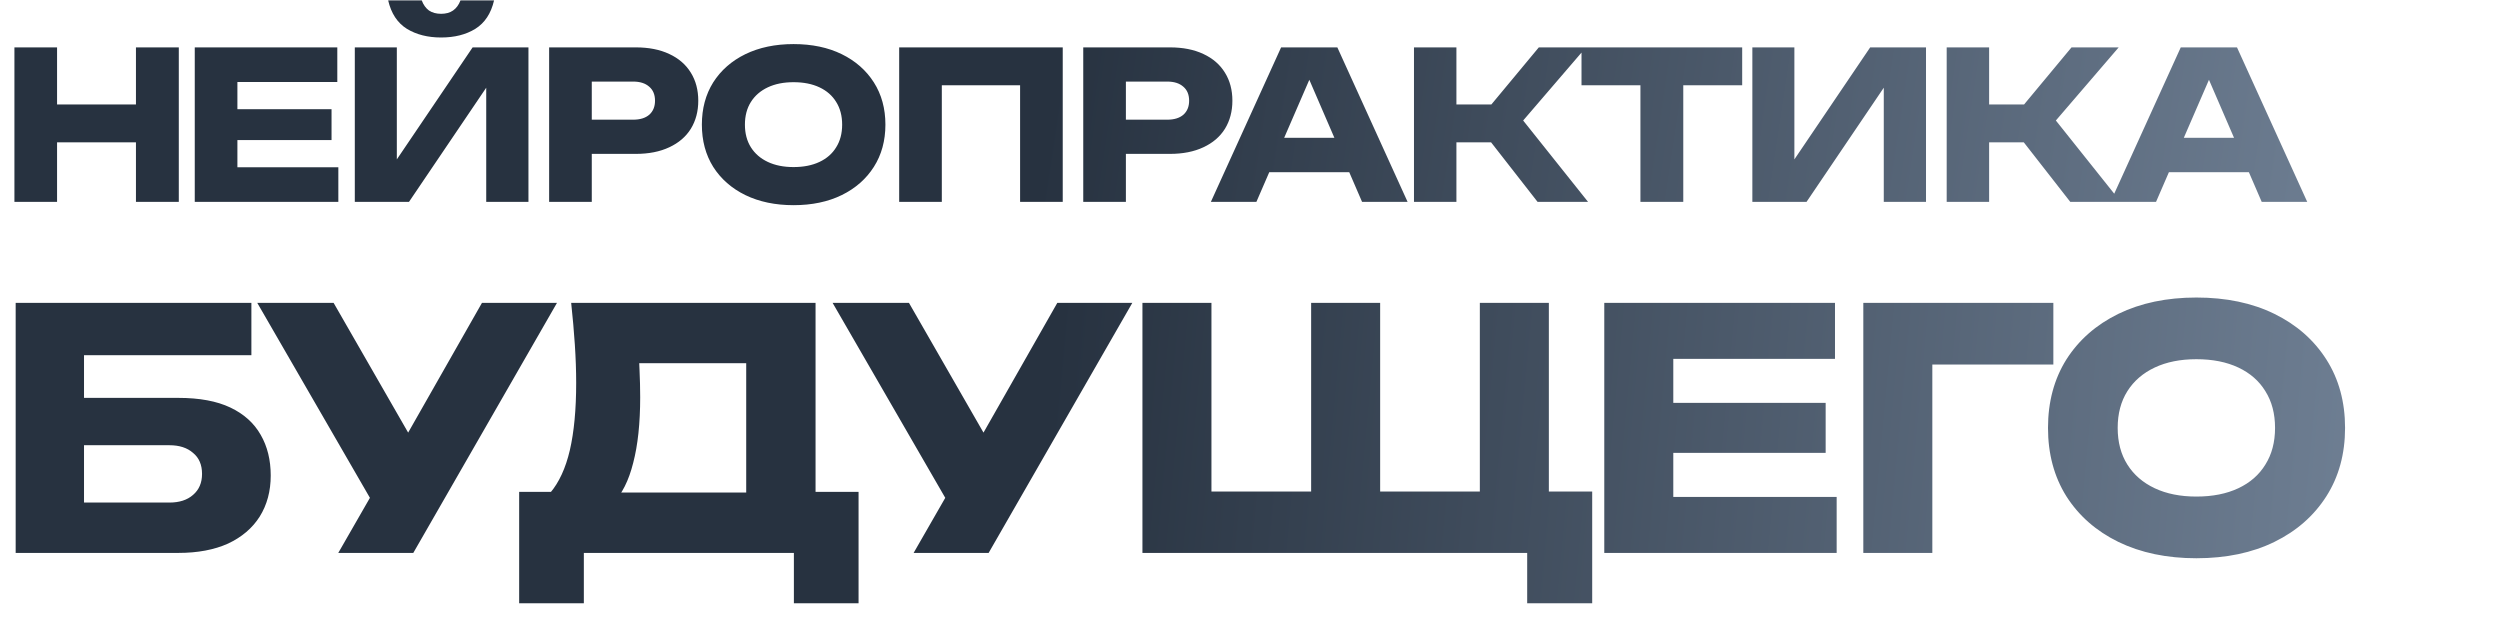
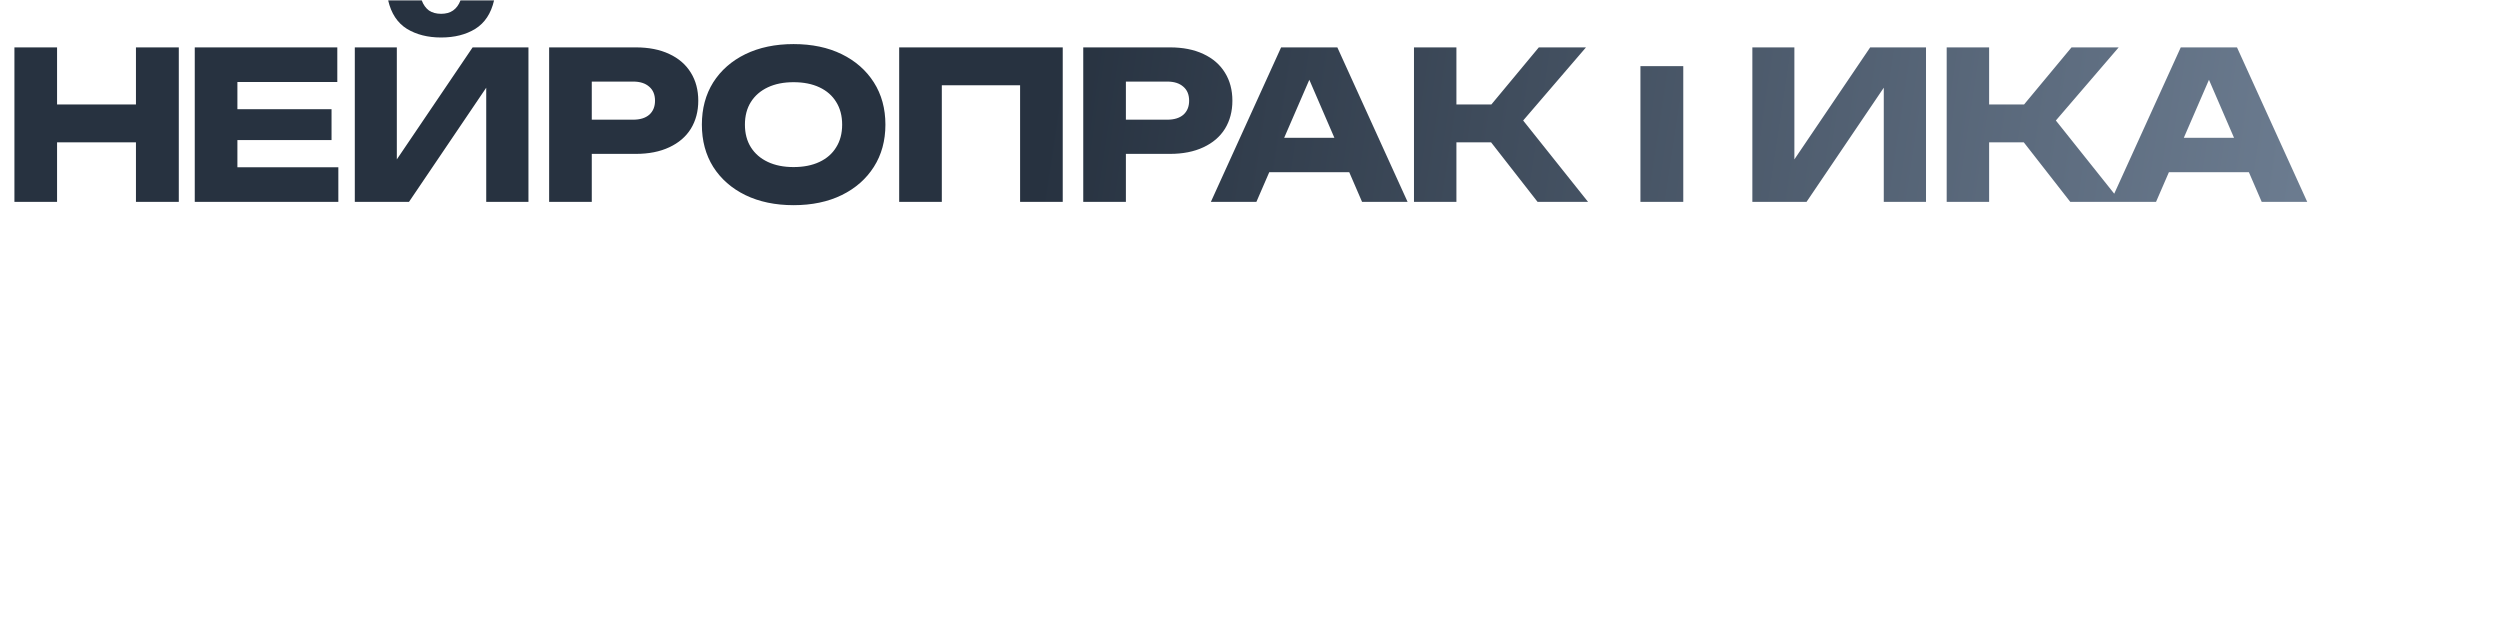
<svg xmlns="http://www.w3.org/2000/svg" width="707" height="178" viewBox="0 0 707 178" fill="none">
-   <path d="M4.078 13.4H16.137V57.091H4.078V13.4ZM38.448 13.4H50.565V57.091H38.448V13.4ZM10.835 29.537H43.458V40.255H10.835V29.537ZM93.759 30.876V39.615H60.554V30.876H93.759ZM67.137 35.245V52.78L62.243 47.304H95.682V57.091H55.078V35.245V13.4H95.39V23.187H62.243L67.137 17.711V35.245ZM100.339 57.091V13.4H112.223V50.741L108.902 49.984L133.66 13.4H149.447V57.091H137.505V19.051L140.884 19.808L115.66 57.091H100.339ZM109.776 0.118H119.271C119.737 1.361 120.417 2.312 121.31 2.973C122.242 3.594 123.388 3.905 124.747 3.905C126.107 3.905 127.233 3.594 128.126 2.973C129.058 2.312 129.757 1.361 130.223 0.118H139.719C138.864 3.807 137.097 6.487 134.418 8.157C131.777 9.788 128.553 10.604 124.747 10.604C120.98 10.604 117.757 9.788 115.077 8.157C112.397 6.487 110.63 3.807 109.776 0.118ZM179.821 13.4C183.472 13.4 186.617 14.021 189.258 15.264C191.938 16.507 193.977 18.274 195.375 20.565C196.773 22.818 197.472 25.459 197.472 28.488C197.472 31.478 196.773 34.119 195.375 36.411C193.977 38.663 191.938 40.411 189.258 41.654C186.617 42.896 183.472 43.518 179.821 43.518H160.888V33.847H179.064C181.006 33.847 182.52 33.381 183.608 32.449C184.695 31.478 185.239 30.158 185.239 28.488C185.239 26.779 184.695 25.459 183.608 24.527C182.52 23.556 181.006 23.07 179.064 23.07H161.937L167.355 17.478V57.091H155.296V13.4H179.821ZM224.412 58.023C219.247 58.023 214.703 57.072 210.781 55.169C206.897 53.266 203.868 50.605 201.693 47.188C199.557 43.77 198.489 39.789 198.489 35.245C198.489 30.702 199.557 26.721 201.693 23.303C203.868 19.886 206.897 17.225 210.781 15.322C214.703 13.419 219.247 12.468 224.412 12.468C229.616 12.468 234.16 13.419 238.044 15.322C241.927 17.225 244.957 19.886 247.131 23.303C249.306 26.721 250.394 30.702 250.394 35.245C250.394 39.789 249.306 43.77 247.131 47.188C244.957 50.605 241.927 53.266 238.044 55.169C234.16 57.072 229.616 58.023 224.412 58.023ZM224.412 47.246C227.247 47.246 229.694 46.761 231.752 45.789C233.811 44.819 235.383 43.44 236.471 41.654C237.597 39.867 238.16 37.731 238.16 35.245C238.16 32.76 237.597 30.624 236.471 28.837C235.383 27.051 233.811 25.672 231.752 24.701C229.694 23.73 227.247 23.245 224.412 23.245C221.616 23.245 219.189 23.73 217.13 24.701C215.072 25.672 213.48 27.051 212.353 28.837C211.227 30.624 210.664 32.76 210.664 35.245C210.664 37.731 211.227 39.867 212.353 41.654C213.48 43.44 215.072 44.819 217.13 45.789C219.189 46.761 221.616 47.246 224.412 47.246ZM300.542 13.4V57.091H288.483V18.643L293.901 24.119H260.929L266.346 18.643V57.091H254.288V13.4H300.542ZM330.869 13.4C334.519 13.4 337.665 14.021 340.306 15.264C342.985 16.507 345.024 18.274 346.422 20.565C347.821 22.818 348.52 25.459 348.52 28.488C348.52 31.478 347.821 34.119 346.422 36.411C345.024 38.663 342.985 40.411 340.306 41.654C337.665 42.896 334.519 43.518 330.869 43.518H311.936V33.847H330.111C332.053 33.847 333.568 33.381 334.655 32.449C335.742 31.478 336.286 30.158 336.286 28.488C336.286 26.779 335.742 25.459 334.655 24.527C333.568 23.556 332.053 23.07 330.111 23.07H312.984L318.402 17.478V57.091H306.343V13.4H330.869ZM354.958 48.702V38.974H385.075V48.702H354.958ZM378.201 13.4L398.066 57.091H385.192L368.531 18.526H372.026L355.307 57.091H342.433L362.298 13.4H378.201ZM399.874 57.091V13.4H411.874V57.091H399.874ZM417.408 34.779L435.176 13.4H448.516L430.749 34.08L449.099 57.091H434.826L417.408 34.779ZM406.631 29.537H429.059V40.255H406.631V29.537ZM463.913 18.701H476.03V57.091H463.913V18.701ZM447.252 13.4H492.69V24.119H447.252V13.4ZM495.566 57.091V13.4H507.45V50.741L504.129 49.984L528.887 13.4H544.674V57.091H532.732V19.051L536.111 19.808L510.887 57.091H495.566ZM550.523 57.091V13.4H562.523V57.091H550.523ZM568.057 34.779L585.825 13.4H599.165L581.398 34.08L599.748 57.091H585.476L568.057 34.779ZM557.28 29.537H579.708V40.255H557.28V29.537ZM609.377 48.702V38.974H639.495V48.702H609.377ZM632.621 13.4L652.486 57.091H639.611L622.951 18.526H626.446L609.727 57.091H596.853L616.717 13.4H632.621Z" fill="url(#paint0_linear_8_3263)" />
-   <path d="M14.332 112.521H50.443C56.414 112.521 61.317 113.432 65.152 115.255C68.986 117.078 71.846 119.655 73.732 122.986C75.618 126.255 76.56 130.089 76.56 134.489C76.56 138.889 75.523 142.755 73.449 146.086C71.375 149.355 68.389 151.901 64.492 153.724C60.595 155.484 55.912 156.364 50.443 156.364H4.431V119.686V85.649H71.092V100.452H16.594L23.76 91.495V119.309V151.084L16.217 142.126H47.897C50.726 142.126 52.957 141.404 54.592 139.958C56.289 138.512 57.137 136.532 57.137 134.018C57.137 131.441 56.289 129.461 54.592 128.078C52.957 126.632 50.726 125.909 47.897 125.909H14.332V112.521ZM95.664 156.364L108.393 134.206H108.676L136.302 85.649H157.516L116.879 156.364H95.664ZM108.11 146.841L72.753 85.649H94.344L121.97 133.735L108.11 146.841ZM146.819 170.601V139.109H162.093L168.316 139.298H217.345L222.248 139.109H242.802V170.601H224.511V156.364H165.111V170.601H146.819ZM161.528 85.649H230.639V150.895H211.028V93.852L219.891 102.715H171.899L180.008 96.209C180.511 99.1 180.793 101.898 180.856 104.601C180.982 107.303 181.045 109.881 181.045 112.332C181.045 119.686 180.385 125.878 179.065 130.906C177.808 135.935 175.891 139.738 173.313 142.315C170.799 144.892 167.625 146.181 163.791 146.181L155.588 139.392C158.102 136.438 159.956 132.415 161.15 127.324C162.345 122.169 162.942 115.821 162.942 108.278C162.942 104.821 162.816 101.206 162.565 97.435C162.313 93.663 161.968 89.735 161.528 85.649ZM258.371 156.364L271.099 134.206H271.382L299.008 85.649H320.222L279.585 156.364H258.371ZM270.816 146.841L235.459 85.649H257.051L284.676 133.735L270.816 146.841ZM438.016 85.649V147.124L429.624 139.015H450.273V170.601H431.887V149.292L440.75 156.364H323.081V85.649H342.598V147.124L334.207 139.015H379.181L370.79 147.124V85.649H390.307V147.124L381.916 139.015H426.89L418.499 147.124V85.649H438.016ZM516.296 113.935V128.078H462.553V113.935H516.296ZM473.207 121.006V149.386L465.287 140.524H519.408V156.364H453.69V121.006V85.649H518.936V101.489H465.287L473.207 92.626V121.006ZM580.688 85.649V103.092H537.694L546.463 94.229V156.364H526.945V85.649H580.688ZM621.133 157.872C612.773 157.872 605.418 156.332 599.07 153.252C592.784 150.172 587.881 145.866 584.361 140.335C580.904 134.804 579.175 128.361 579.175 121.006C579.175 113.652 580.904 107.209 584.361 101.678C587.881 96.146 592.784 91.841 599.07 88.76C605.418 85.68 612.773 84.141 621.133 84.141C629.556 84.141 636.91 85.68 643.196 88.76C649.482 91.841 654.384 96.146 657.904 101.678C661.424 107.209 663.184 113.652 663.184 121.006C663.184 128.361 661.424 134.804 657.904 140.335C654.384 145.866 649.482 150.172 643.196 153.252C636.91 156.332 629.556 157.872 621.133 157.872ZM621.133 140.429C625.721 140.429 629.681 139.644 633.013 138.072C636.344 136.501 638.89 134.269 640.65 131.378C642.473 128.486 643.384 125.029 643.384 121.006C643.384 116.983 642.473 113.526 640.65 110.635C638.89 107.743 636.344 105.512 633.013 103.941C629.681 102.369 625.721 101.583 621.133 101.583C616.607 101.583 612.678 102.369 609.347 103.941C606.016 105.512 603.438 107.743 601.616 110.635C599.793 113.526 598.881 116.983 598.881 121.006C598.881 125.029 599.793 128.486 601.616 131.378C603.438 134.269 606.016 136.501 609.347 138.072C612.678 139.644 616.607 140.429 621.133 140.429Z" fill="url(#paint1_linear_8_3263)" />
+   <path d="M4.078 13.4H16.137V57.091H4.078V13.4ZM38.448 13.4H50.565V57.091H38.448V13.4ZM10.835 29.537H43.458V40.255H10.835V29.537ZM93.759 30.876V39.615H60.554V30.876H93.759ZM67.137 35.245V52.78L62.243 47.304H95.682V57.091H55.078V35.245V13.4H95.39V23.187H62.243L67.137 17.711V35.245ZM100.339 57.091V13.4H112.223V50.741L108.902 49.984L133.66 13.4H149.447V57.091H137.505V19.051L140.884 19.808L115.66 57.091H100.339ZM109.776 0.118H119.271C119.737 1.361 120.417 2.312 121.31 2.973C122.242 3.594 123.388 3.905 124.747 3.905C126.107 3.905 127.233 3.594 128.126 2.973C129.058 2.312 129.757 1.361 130.223 0.118H139.719C138.864 3.807 137.097 6.487 134.418 8.157C131.777 9.788 128.553 10.604 124.747 10.604C120.98 10.604 117.757 9.788 115.077 8.157C112.397 6.487 110.63 3.807 109.776 0.118ZM179.821 13.4C183.472 13.4 186.617 14.021 189.258 15.264C191.938 16.507 193.977 18.274 195.375 20.565C196.773 22.818 197.472 25.459 197.472 28.488C197.472 31.478 196.773 34.119 195.375 36.411C193.977 38.663 191.938 40.411 189.258 41.654C186.617 42.896 183.472 43.518 179.821 43.518H160.888V33.847H179.064C181.006 33.847 182.52 33.381 183.608 32.449C184.695 31.478 185.239 30.158 185.239 28.488C185.239 26.779 184.695 25.459 183.608 24.527C182.52 23.556 181.006 23.07 179.064 23.07H161.937L167.355 17.478V57.091H155.296V13.4H179.821ZM224.412 58.023C219.247 58.023 214.703 57.072 210.781 55.169C206.897 53.266 203.868 50.605 201.693 47.188C199.557 43.77 198.489 39.789 198.489 35.245C198.489 30.702 199.557 26.721 201.693 23.303C203.868 19.886 206.897 17.225 210.781 15.322C214.703 13.419 219.247 12.468 224.412 12.468C229.616 12.468 234.16 13.419 238.044 15.322C241.927 17.225 244.957 19.886 247.131 23.303C249.306 26.721 250.394 30.702 250.394 35.245C250.394 39.789 249.306 43.77 247.131 47.188C244.957 50.605 241.927 53.266 238.044 55.169C234.16 57.072 229.616 58.023 224.412 58.023ZM224.412 47.246C227.247 47.246 229.694 46.761 231.752 45.789C233.811 44.819 235.383 43.44 236.471 41.654C237.597 39.867 238.16 37.731 238.16 35.245C238.16 32.76 237.597 30.624 236.471 28.837C235.383 27.051 233.811 25.672 231.752 24.701C229.694 23.73 227.247 23.245 224.412 23.245C221.616 23.245 219.189 23.73 217.13 24.701C215.072 25.672 213.48 27.051 212.353 28.837C211.227 30.624 210.664 32.76 210.664 35.245C210.664 37.731 211.227 39.867 212.353 41.654C213.48 43.44 215.072 44.819 217.13 45.789C219.189 46.761 221.616 47.246 224.412 47.246ZM300.542 13.4V57.091H288.483V18.643L293.901 24.119H260.929L266.346 18.643V57.091H254.288V13.4H300.542ZM330.869 13.4C334.519 13.4 337.665 14.021 340.306 15.264C342.985 16.507 345.024 18.274 346.422 20.565C347.821 22.818 348.52 25.459 348.52 28.488C348.52 31.478 347.821 34.119 346.422 36.411C345.024 38.663 342.985 40.411 340.306 41.654C337.665 42.896 334.519 43.518 330.869 43.518H311.936V33.847H330.111C332.053 33.847 333.568 33.381 334.655 32.449C335.742 31.478 336.286 30.158 336.286 28.488C336.286 26.779 335.742 25.459 334.655 24.527C333.568 23.556 332.053 23.07 330.111 23.07H312.984L318.402 17.478V57.091H306.343V13.4H330.869ZM354.958 48.702V38.974H385.075V48.702H354.958ZM378.201 13.4L398.066 57.091H385.192L368.531 18.526H372.026L355.307 57.091H342.433L362.298 13.4H378.201ZM399.874 57.091V13.4H411.874V57.091H399.874ZM417.408 34.779L435.176 13.4H448.516L430.749 34.08L449.099 57.091H434.826L417.408 34.779ZM406.631 29.537H429.059V40.255H406.631V29.537ZM463.913 18.701H476.03V57.091H463.913V18.701ZM447.252 13.4V24.119H447.252V13.4ZM495.566 57.091V13.4H507.45V50.741L504.129 49.984L528.887 13.4H544.674V57.091H532.732V19.051L536.111 19.808L510.887 57.091H495.566ZM550.523 57.091V13.4H562.523V57.091H550.523ZM568.057 34.779L585.825 13.4H599.165L581.398 34.08L599.748 57.091H585.476L568.057 34.779ZM557.28 29.537H579.708V40.255H557.28V29.537ZM609.377 48.702V38.974H639.495V48.702H609.377ZM632.621 13.4L652.486 57.091H639.611L622.951 18.526H626.446L609.727 57.091H596.853L616.717 13.4H632.621Z" fill="url(#paint0_linear_8_3263)" />
  <defs>
    <linearGradient id="paint0_linear_8_3263" x1="-2.18794e-07" y1="14.953" x2="697.342" y2="119.594" gradientUnits="userSpaceOnUse">
      <stop offset="0.42" stop-color="#273240" />
      <stop offset="1" stop-color="#76879C" />
    </linearGradient>
    <linearGradient id="paint1_linear_8_3263" x1="-2.18794e-07" y1="88.355" x2="706.935" y2="154.069" gradientUnits="userSpaceOnUse">
      <stop offset="0.42" stop-color="#273240" />
      <stop offset="1" stop-color="#76879C" />
    </linearGradient>
  </defs>
</svg>